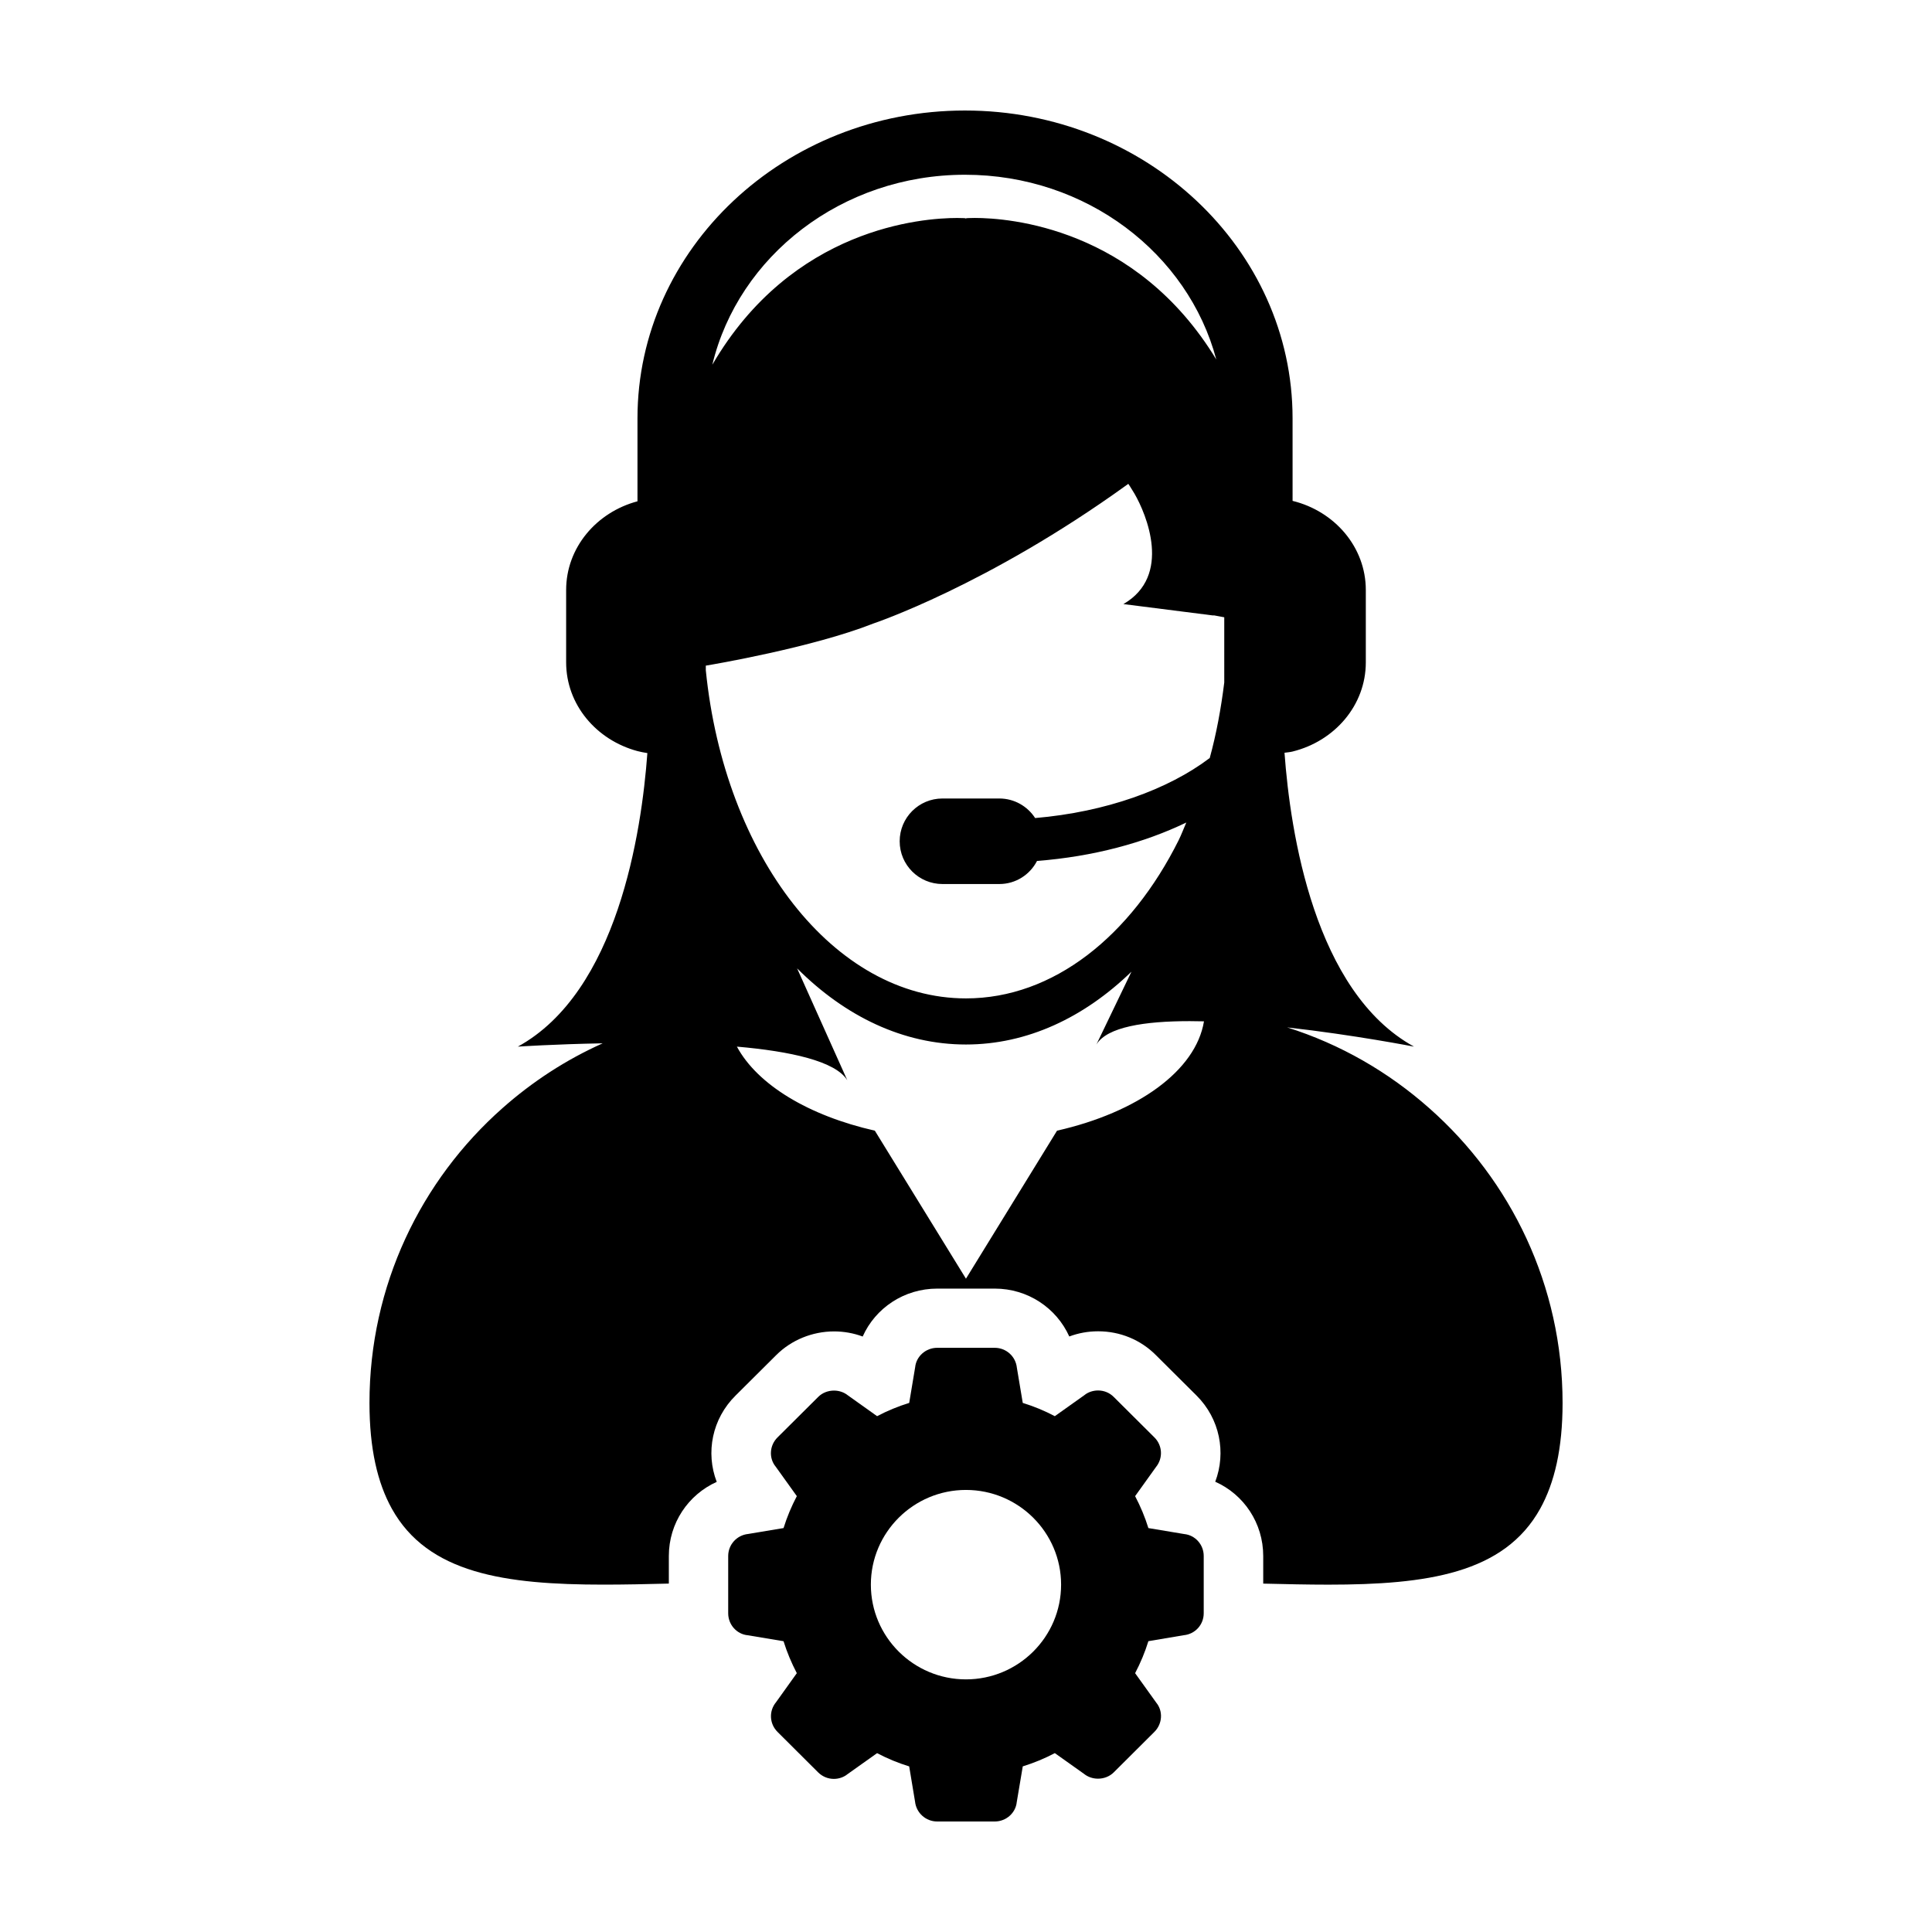
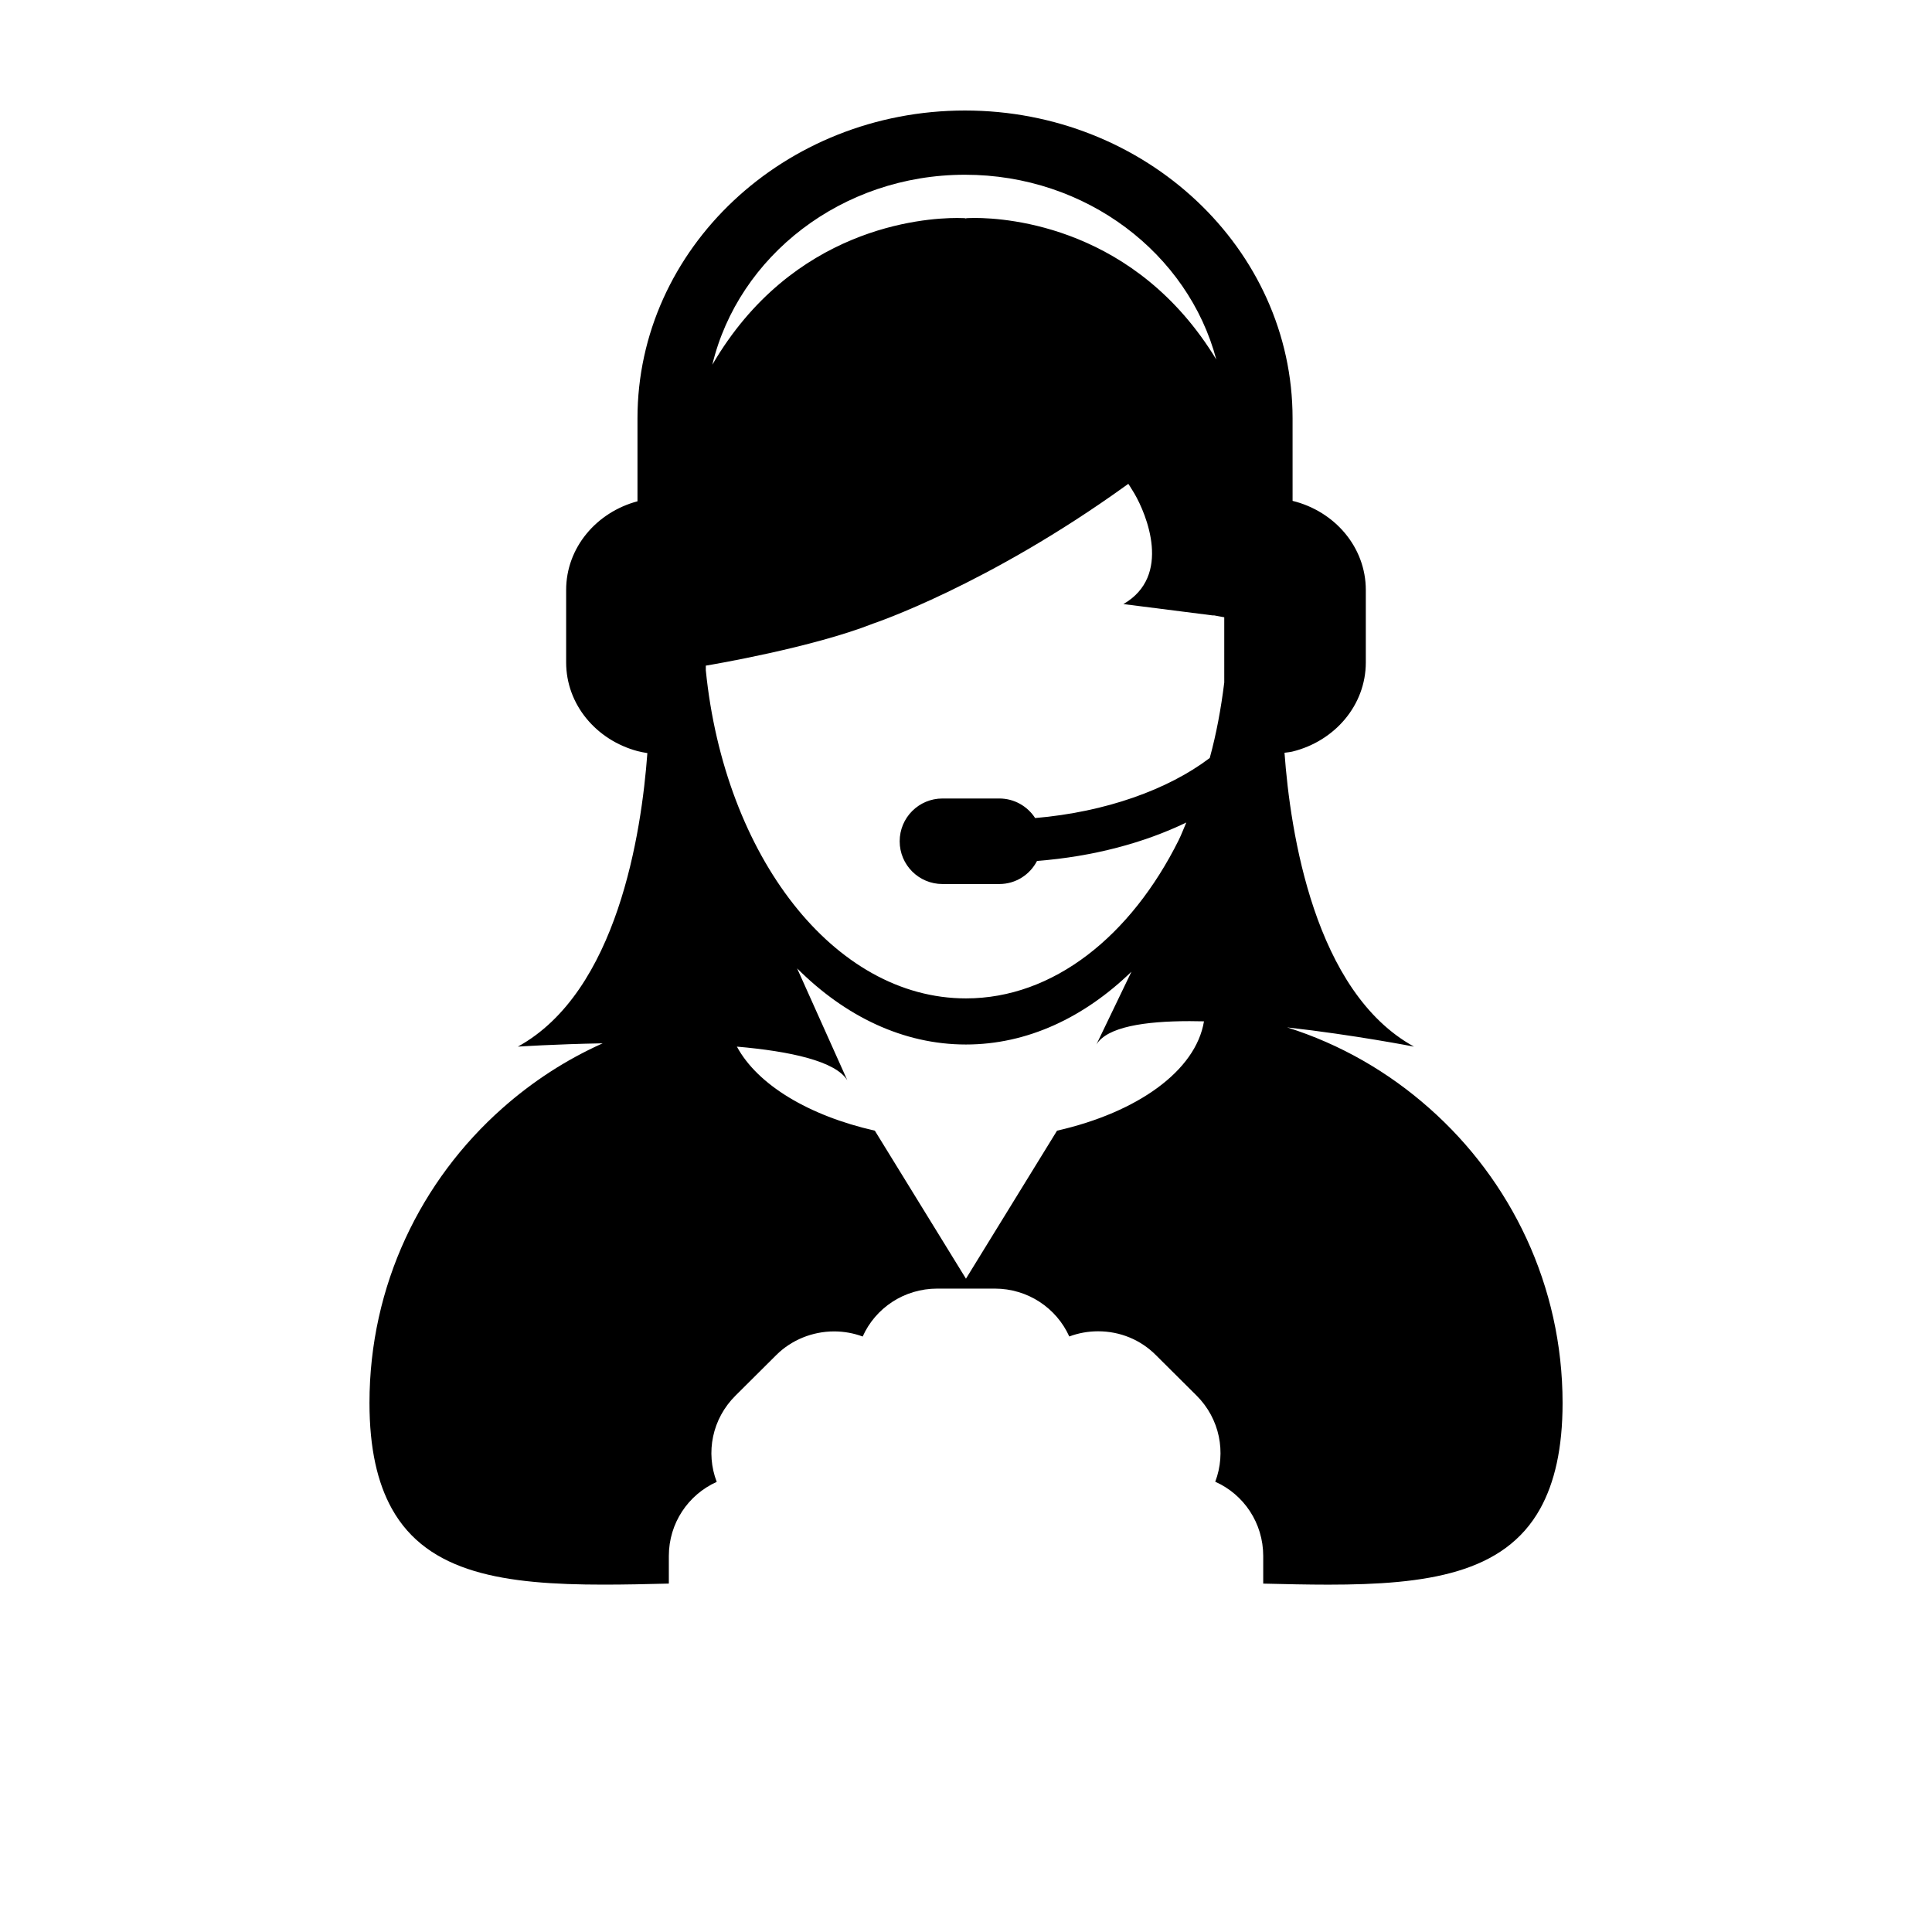
<svg xmlns="http://www.w3.org/2000/svg" fill="#000000" width="800px" height="800px" version="1.1" viewBox="144 144 512 512">
  <g>
    <path d="m522.79 437.7c-10.801-9.582-23.566-16.984-37.68-21.426 17.91 2.012 33.621 5.094 33.621 5.094-26.41-14.508-32.793-56.801-34.324-77.883 0.715-0.105 1.449-0.145 2.141-0.324 11.164-2.754 19.406-12.27 19.406-23.617v-19.191c0-11.355-8.242-20.879-19.406-23.617l-0.004-21.883c0.008-44.969-38.938-81.566-86.816-81.566-47.867 0-86.789 36.598-86.789 81.566v21.996c-10.914 2.91-18.906 12.324-18.906 23.496v19.191c0 11.191 7.996 20.586 18.906 23.512 0.848 0.227 1.738 0.379 2.621 0.527-1.543 21.098-7.934 63.297-34.32 77.789 0 0 9.621-0.641 22.477-0.875-9.754 4.359-18.688 10.203-26.574 17.195-21.594 19.109-35.227 46.992-35.227 78.094 0 12.133 2.121 21.176 5.918 28.027 9.551 17.207 29.992 20.137 56.145 20.137 5.508 0 11.305-0.125 17.27-0.277v-7.309c0-8.707 5.141-16.254 12.691-19.645-2.977-7.738-1.234-16.723 5.004-22.887l10.762-10.707c3.996-3.996 9.582-6.281 15.336-6.281 2.609 0 5.176 0.465 7.578 1.355 3.371-7.551 10.977-12.699 19.773-12.699h15.227c8.758 0 16.344 5.133 19.754 12.688 2.41-0.906 4.996-1.375 7.637-1.375 5.836 0 11.273 2.258 15.297 6.297l10.785 10.73c6.184 6.156 7.898 15.109 4.961 22.844 7.562 3.359 12.715 10.934 12.715 19.688v7.309c5.953 0.145 11.75 0.277 17.254 0.277 26.145 0 46.582-2.934 56.148-20.137 3.789-6.848 5.93-15.891 5.93-28.027-0.012-31.102-13.691-58.988-35.309-78.086zm-123.06-247.39c32.164 0 59.141 20.887 66.598 48.957-21.27-35.02-55.016-37.508-64.02-37.508-1.457 0-2.262 0.07-2.262 0.07l-0.059 0.215-0.07-0.207s-0.82-0.07-2.273-0.07c-9.113 0-43.672 2.516-64.871 38.891 6.91-28.773 34.285-50.348 66.957-50.348zm24.395 253.33-24.137 39.227-24.148-39.227c-17.539-3.981-31.094-12.16-36.555-22.273 14.16 1.234 26.137 3.84 29.262 8.922l-13.305-29.66c12.742 12.73 28.137 20.176 44.738 20.176 16.211 0 31.297-7.117 43.867-19.301l-9.289 19.301c2.832-4.644 12.68-6.191 24.711-6.191 1.234 0 2.508 0.016 3.797 0.051-2.176 13.125-17.633 24.141-38.941 28.977zm44.316-118.78c-0.855 6.922-2.098 13.652-3.848 20.02-11.039 8.363-27.562 14.316-46.27 15.914-2.016-3.113-5.512-5.184-9.5-5.184h-15.059c-6.273 0-11.34 5.074-11.34 11.336s5.066 11.332 11.34 11.332h15.059c4.375 0 8.121-2.488 10-6.117 14.922-1.164 28.395-4.801 39.559-10.184-0.684 1.551-1.281 3.18-2.019 4.672-12.68 25.418-33.199 41.938-56.371 41.938-35.039 0-64.008-37.781-68.945-86.953v-1.234c1.57-0.246 28.227-4.777 44.395-11.16 0 0 30.18-10.066 67.027-36.625 0.176-0.125 0.383-0.25 0.543-0.395 0 0 0.66 0.953 1.617 2.574 3.188 5.477 10.027 21.816-2.918 29.293l23.594 2.996h0.441l2.695 0.504z" />
-     <path d="m457.83 550.54-9.496-1.582c-0.906-2.926-2.102-5.762-3.516-8.465l5.512-7.691c1.93-2.359 1.75-5.738-0.398-7.871l-10.777-10.723c-1.102-1.117-2.586-1.719-4.16-1.719-1.359 0-2.676 0.465-3.613 1.234l-7.844 5.578c-2.711-1.43-5.566-2.609-8.496-3.512l-1.562-9.332c-0.316-3.004-2.836-5.273-5.883-5.273h-15.227c-3.031 0-5.559 2.273-5.844 5.144l-1.578 9.461c-2.953 0.906-5.789 2.082-8.508 3.512l-7.723-5.5c-1.047-0.852-2.371-1.281-3.699-1.281-1.535 0-3.074 0.562-4.188 1.684l-10.777 10.723c-2.16 2.137-2.328 5.527-0.488 7.754l5.602 7.809c-1.414 2.699-2.609 5.535-3.516 8.465l-9.367 1.562c-3.019 0.309-5.305 2.82-5.305 5.848v15.176c0 3.039 2.289 5.547 5.168 5.82l9.5 1.582c0.902 2.906 2.102 5.754 3.516 8.469l-5.5 7.688c-1.945 2.344-1.762 5.727 0.383 7.871l10.77 10.73c1.113 1.102 2.59 1.727 4.168 1.727 1.359 0 2.672-0.48 3.613-1.254l7.84-5.57c2.727 1.438 5.562 2.609 8.508 3.512l1.551 9.336c0.328 2.996 2.852 5.266 5.879 5.266h15.227c3.047 0 5.566-2.273 5.848-5.144l1.594-9.465c2.922-0.906 5.777-2.074 8.496-3.512l7.723 5.488c1.055 0.855 2.383 1.285 3.715 1.285 1.535 0 3.066-0.562 4.176-1.672l10.77-10.727c2.152-2.141 2.332-5.527 0.492-7.754l-5.598-7.805c1.414-2.699 2.613-5.551 3.516-8.48l9.34-1.578c3.043-0.277 5.324-2.785 5.324-5.82v-15.176c0.008-3.019-2.269-5.531-5.164-5.816zm-57.844 38.512c-13.891 0-25.199-11.254-25.199-25.109 0-13.84 11.309-25.094 25.199-25.094 13.906 0 25.215 11.254 25.215 25.094 0 13.855-11.309 25.109-25.215 25.109z" />
  </g>
</svg>